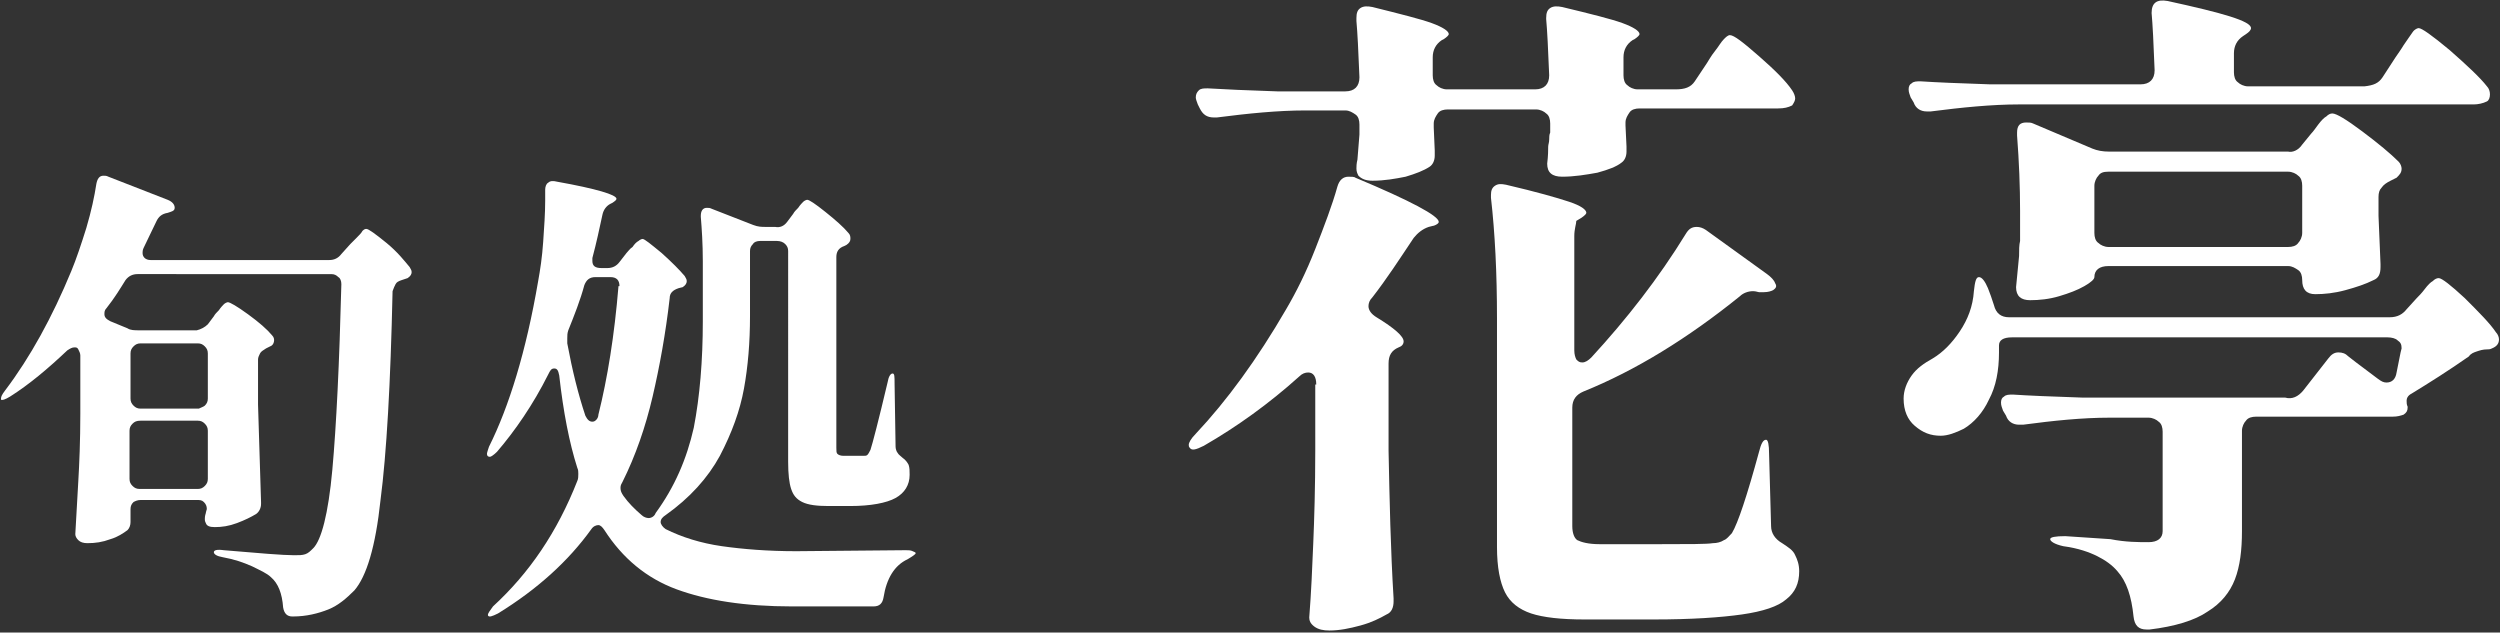
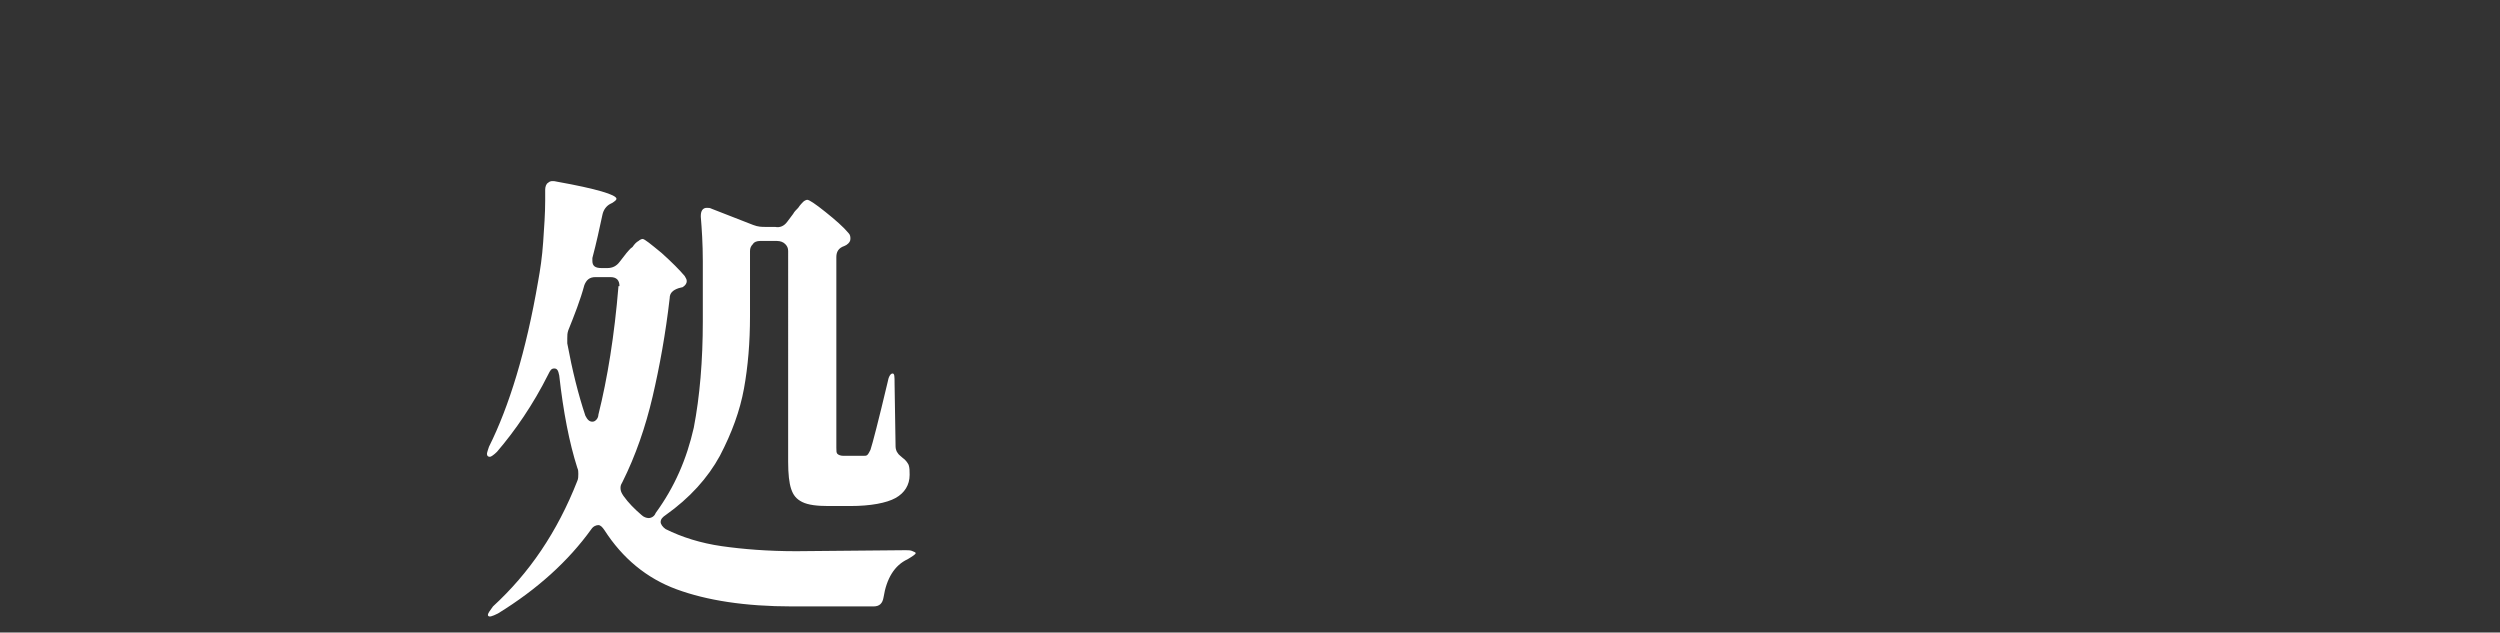
<svg xmlns="http://www.w3.org/2000/svg" version="1.1" id="レイヤー_1" x="0px" y="0px" viewBox="0 0 249 63" style="enable-background:new 0 0 249 63;" xml:space="preserve">
  <rect x="0" y="0" width="249" height="63" fill="#333333" stroke="none" />
  <style type="text/css">
	.st0{fill:#FFFFFF;}
</style>
  <g>
-     <path class="st0" d="M20.7,32.3l0.6-0.8c0.1-0.2,0.3-0.4,0.5-0.6c0.2-0.3,0.4-0.5,0.5-0.6s0.3-0.2,0.4-0.2c0.2,0,0.9,0.4,2,1.2   c1.1,0.8,1.9,1.5,2.4,2.1c0.2,0.2,0.2,0.4,0.2,0.5c0,0.2-0.1,0.5-0.4,0.6l-0.4,0.2c-0.3,0.2-0.5,0.3-0.6,0.5   c-0.1,0.2-0.2,0.4-0.2,0.6v4.5c0.1,3.3,0.2,6.6,0.3,9.7v0.2c0,0.4-0.2,0.8-0.5,1c-0.5,0.3-1.1,0.6-1.9,0.9   c-0.8,0.3-1.5,0.4-2.2,0.4c-0.5,0-0.8-0.1-0.9-0.4c-0.1-0.2-0.1-0.3-0.1-0.4c0-0.1,0-0.3,0.1-0.6c0,0,0-0.1,0.1-0.4   c0-0.3-0.1-0.5-0.3-0.7c-0.2-0.2-0.4-0.2-0.7-0.2H14c-0.3,0-0.5,0.1-0.7,0.2c-0.2,0.2-0.3,0.4-0.3,0.7c0,0.2,0,0.5,0,0.8V52   c0,0.3-0.1,0.6-0.3,0.8c-0.4,0.3-1,0.7-1.7,0.9c-0.8,0.3-1.5,0.4-2.3,0.4c-0.4,0-0.7-0.1-0.9-0.3c-0.2-0.2-0.3-0.4-0.3-0.6   c0.1-1.8,0.2-3.6,0.3-5.3c0.1-1.7,0.2-4,0.2-6.7v-5.8c0-0.2-0.1-0.4-0.2-0.6c-0.1-0.2-0.2-0.2-0.4-0.2c-0.2,0-0.4,0.1-0.7,0.3   c-1.9,1.8-3.8,3.4-5.7,4.6c-0.5,0.3-0.8,0.4-0.9,0.3c0,0,0-0.1,0-0.1c0-0.2,0.1-0.4,0.4-0.8C3,35.6,5.2,31.6,7.1,27   c0.5-1.2,1-2.7,1.5-4.3c0.5-1.7,0.8-3.1,1-4.4c0.1-0.5,0.3-0.8,0.7-0.8c0.2,0,0.3,0,0.5,0.1l5.9,2.3c0.5,0.2,0.7,0.5,0.7,0.8   c0,0.2-0.1,0.3-0.4,0.4l-0.3,0.1c-0.6,0.1-0.9,0.4-1.1,0.8c-0.5,1-0.9,1.9-1.3,2.7c-0.1,0.2-0.1,0.4-0.1,0.5c0,0.4,0.3,0.7,0.8,0.7   h17.8c0.5,0,0.9-0.2,1.2-0.6l0.9-1c0.1-0.1,0.3-0.3,0.6-0.6c0.3-0.3,0.5-0.5,0.6-0.7c0.2-0.2,0.3-0.2,0.4-0.2c0.2,0,0.9,0.5,2,1.4   c1.1,0.9,1.8,1.8,2.3,2.4c0.1,0.2,0.2,0.3,0.2,0.5c0,0.2-0.1,0.4-0.4,0.6l-0.6,0.2c-0.3,0.1-0.5,0.2-0.6,0.4   c-0.1,0.2-0.2,0.4-0.3,0.7c-0.2,9.2-0.6,16.2-1.2,20.8c-0.5,4.7-1.4,7.6-2.6,9c-0.8,0.8-1.6,1.5-2.6,1.9c-1,0.4-2.2,0.7-3.5,0.7   h-0.1c-0.5,0-0.8-0.3-0.9-0.9c-0.1-1.4-0.5-2.4-1.2-3c-0.4-0.4-1.1-0.7-1.9-1.1c-0.9-0.4-1.8-0.7-2.9-0.9c-0.6-0.1-0.9-0.3-0.9-0.5   c0-0.2,0.3-0.3,1-0.2c3.5,0.3,5.9,0.5,7,0.5c0.5,0,0.8,0,1.1-0.1c0.3-0.1,0.5-0.3,0.8-0.6c0.8-0.8,1.5-3.4,1.9-7.8   c0.4-4.4,0.7-10.6,0.9-18.5c0-0.3-0.1-0.6-0.3-0.7c-0.2-0.2-0.4-0.3-0.7-0.3H13.7c-0.5,0-0.9,0.2-1.2,0.6c-0.5,0.8-1.1,1.8-1.9,2.8   c-0.2,0.2-0.2,0.4-0.2,0.6c0,0.3,0.2,0.5,0.6,0.7l1.7,0.7c0.3,0.2,0.7,0.2,1.2,0.2h5.7C20,32.8,20.4,32.6,20.7,32.3z M20.4,40.4   c0.2-0.2,0.3-0.4,0.3-0.7v-4.5c0-0.3-0.1-0.5-0.3-0.7c-0.2-0.2-0.4-0.3-0.7-0.3H14c-0.3,0-0.5,0.1-0.7,0.3   c-0.2,0.2-0.3,0.4-0.3,0.7v4.5c0,0.3,0.1,0.5,0.3,0.7c0.2,0.2,0.4,0.3,0.7,0.3h5.8C20,40.6,20.3,40.5,20.4,40.4z M13.2,42.2   c-0.2,0.2-0.3,0.4-0.3,0.7v4.8c0,0.3,0.1,0.5,0.3,0.7c0.2,0.2,0.4,0.3,0.7,0.3h5.8c0.3,0,0.5-0.1,0.7-0.3c0.2-0.2,0.3-0.4,0.3-0.7   v-4.8c0-0.3-0.1-0.5-0.3-0.7c-0.2-0.2-0.4-0.3-0.7-0.3H14C13.6,41.9,13.4,42,13.2,42.2z" />
    <path class="st0" d="M78.4,22.1l0.6-0.8c0.1-0.2,0.3-0.4,0.5-0.6c0.2-0.3,0.4-0.5,0.5-0.6s0.3-0.2,0.4-0.2c0.2,0,0.8,0.4,1.8,1.2   c1,0.8,1.8,1.5,2.3,2.1c0.2,0.2,0.2,0.4,0.2,0.6c0,0.2-0.1,0.4-0.4,0.6l-0.2,0.1c-0.6,0.2-0.8,0.6-0.8,1.1v19c0,0.3,0,0.5,0.1,0.6   s0.3,0.2,0.6,0.2H86c0.2,0,0.3,0,0.4-0.1s0.2-0.3,0.3-0.5c0.2-0.6,0.8-2.9,1.7-6.7c0.1-0.6,0.3-0.9,0.5-0.9c0.2,0,0.2,0.3,0.2,1   l0.1,6.3c0,0.2,0.1,0.5,0.2,0.6c0.1,0.2,0.3,0.3,0.5,0.5c0.3,0.2,0.5,0.5,0.6,0.7c0.1,0.3,0.1,0.6,0.1,1c0,1-0.5,1.8-1.4,2.3   c-0.9,0.5-2.5,0.8-4.5,0.8h-2.2c-1.1,0-2-0.1-2.6-0.4c-0.6-0.3-0.9-0.7-1.1-1.3c-0.2-0.6-0.3-1.5-0.3-2.7V25c0-0.3-0.1-0.5-0.3-0.7   C78,24.1,77.7,24,77.4,24h-1.7c-0.3,0-0.6,0.1-0.7,0.3c-0.2,0.2-0.3,0.4-0.3,0.7v6.5c0,2.6-0.2,5-0.6,7.2c-0.4,2.2-1.2,4.4-2.4,6.7   c-1.2,2.2-3,4.2-5.4,5.9c-0.3,0.2-0.5,0.4-0.5,0.7c0,0.2,0.2,0.5,0.5,0.7c1.6,0.8,3.5,1.4,5.6,1.7c2.1,0.3,4.6,0.5,7.4,0.5   l10.9-0.1c0.3,0,0.5,0,0.7,0.1c0.2,0.1,0.3,0.1,0.3,0.2c0,0.1-0.3,0.3-0.8,0.6c-1.3,0.6-2.1,1.9-2.4,3.8c-0.1,0.6-0.4,0.9-1,0.9   h-8.1c-4.7,0-8.5-0.6-11.5-1.7c-3-1.1-5.4-3.1-7.2-5.9c-0.2-0.3-0.4-0.5-0.6-0.5c-0.2,0-0.5,0.1-0.7,0.4c-2.3,3.2-5.4,6-9.3,8.4   c-0.6,0.3-0.9,0.4-1,0.2c0,0,0-0.1,0-0.1c0-0.1,0.2-0.4,0.5-0.8c3.6-3.3,6.4-7.4,8.4-12.5c0.1-0.2,0.1-0.5,0.1-0.7   c0-0.2,0-0.4-0.1-0.6c-0.8-2.5-1.4-5.6-1.8-9.2c-0.1-0.5-0.2-0.7-0.5-0.7s-0.4,0.2-0.6,0.6c-1.5,3-3.3,5.6-5.1,7.7   c-0.3,0.3-0.6,0.5-0.7,0.5c-0.2,0-0.3-0.1-0.3-0.3c0-0.1,0.1-0.4,0.2-0.7c2-4,3.7-9.5,4.9-16.5c0.2-1.1,0.4-2.4,0.5-3.9   s0.2-2.8,0.2-4.1c0-0.5,0-0.9,0-1.1c0-0.3,0.1-0.6,0.3-0.7c0.2-0.2,0.5-0.2,0.9-0.1c3.9,0.7,5.9,1.3,5.9,1.7c0,0.1-0.1,0.2-0.4,0.4   l-0.2,0.1c-0.4,0.2-0.7,0.6-0.8,1.1c-0.3,1.4-0.6,2.8-1,4.3c0,0.1,0,0.2,0,0.3c0,0.5,0.3,0.7,0.9,0.7h0.6c0.5,0,0.9-0.2,1.2-0.6   l0.7-0.9c0.2-0.2,0.3-0.4,0.6-0.6c0.2-0.3,0.4-0.5,0.6-0.6c0.1-0.1,0.3-0.2,0.4-0.2c0.2,0,0.8,0.5,1.9,1.4c1,0.9,1.8,1.7,2.3,2.3   c0.1,0.2,0.2,0.3,0.2,0.5c0,0.2-0.1,0.4-0.4,0.6l-0.4,0.1c-0.6,0.2-0.9,0.5-0.9,1c-0.4,3.5-1,6.8-1.7,9.8c-0.7,3-1.7,5.9-3,8.5   c-0.1,0.2-0.2,0.3-0.2,0.6c0,0.3,0.1,0.5,0.3,0.8c0.5,0.7,1.1,1.3,1.8,1.9c0.2,0.2,0.5,0.3,0.7,0.3c0.3,0,0.6-0.2,0.7-0.5   c1.9-2.6,3.1-5.4,3.8-8.5c0.6-3.1,0.9-6.7,0.9-10.6V26c0-1.7-0.1-3.2-0.2-4.4v-0.1c0-0.5,0.2-0.8,0.6-0.8c0.2,0,0.3,0,0.5,0.1   l4.1,1.6c0.5,0.2,0.9,0.2,1.2,0.2h1C77.7,22.7,78.1,22.5,78.4,22.1z M61.7,28.5c0-0.6-0.3-0.9-0.9-0.9h-1.5c-0.6,0-0.9,0.3-1.1,0.8   c-0.4,1.5-1,3-1.6,4.5c-0.1,0.3-0.1,0.5-0.1,0.8c0,0.2,0,0.3,0,0.5c0.5,2.7,1.1,5.1,1.8,7.2c0.2,0.4,0.4,0.6,0.7,0.6   c0.2,0,0.3-0.1,0.4-0.2c0.1-0.1,0.2-0.3,0.2-0.5c0.9-3.6,1.6-7.9,2-12.8V28.5z" />
-     <path class="st0" d="M131.1,38.3c0-0.8-0.3-1.2-0.8-1.2c-0.3,0-0.6,0.1-0.9,0.4c-3,2.7-6.2,5-9.5,6.9c-0.8,0.4-1.2,0.5-1.4,0.2   c-0.1-0.1-0.1-0.2-0.1-0.3c0-0.2,0.2-0.6,0.7-1.1c3.1-3.3,6.1-7.4,9-12.4c1-1.7,2-3.7,2.9-6s1.7-4.4,2.2-6.2c0.2-0.7,0.6-1,1.1-1   c0.3,0,0.6,0,0.7,0.1c5.5,2.3,8.3,3.8,8.3,4.4c0,0.1-0.1,0.2-0.3,0.3c-0.2,0.1-0.3,0.1-0.3,0.1l-0.4,0.1c-0.6,0.2-1.1,0.6-1.5,1.1   c-1.4,2.1-2.7,4.1-4.1,5.9c-0.3,0.3-0.4,0.6-0.4,0.9c0,0.4,0.3,0.8,0.8,1.1c1.8,1.1,2.7,1.9,2.7,2.4c0,0.3-0.2,0.5-0.5,0.6   c-0.7,0.3-1,0.8-1,1.6v8.7c0.1,4.9,0.2,9.8,0.5,14.7v0.3c0,0.6-0.2,1.1-0.7,1.3c-0.7,0.4-1.5,0.8-2.6,1.1c-1.1,0.3-2.1,0.5-3.1,0.5   c-0.6,0-1.1-0.1-1.5-0.4c-0.4-0.3-0.5-0.6-0.5-0.9c0.2-2.5,0.3-5,0.4-7.4c0.1-2.4,0.2-5.5,0.2-9.3V38.3z M168.8,8.1l1.2-1.8   c0.2-0.3,0.4-0.7,0.8-1.2c0.4-0.5,0.6-0.9,0.9-1.2c0.2-0.2,0.4-0.4,0.6-0.4c0.4,0,1.3,0.7,2.9,2.1c1.6,1.4,2.7,2.5,3.3,3.4   c0.2,0.3,0.3,0.6,0.3,0.8c0,0.2-0.1,0.4-0.3,0.7c-0.4,0.2-0.8,0.3-1.4,0.3h-13.8c-0.4,0-0.8,0.1-1,0.4s-0.4,0.6-0.4,1v0.3l0.1,2.1   v0.5c0,0.5-0.2,0.9-0.5,1.1c-0.5,0.4-1.3,0.7-2.4,1c-1.1,0.2-2.3,0.4-3.5,0.4c-1,0-1.5-0.4-1.5-1.3c0.1-0.8,0.1-1.4,0.1-1.7   c0-0.2,0.1-0.4,0.1-0.7c0-0.2,0-0.5,0.1-0.7v-0.9c0-0.4-0.1-0.8-0.4-1c-0.2-0.2-0.6-0.4-1-0.4h-8.8c-0.4,0-0.8,0.1-1,0.4   s-0.4,0.6-0.4,1v0.4l0.1,2.3v0.5c0,0.5-0.2,0.9-0.5,1.1c-0.6,0.4-1.4,0.7-2.4,1c-1,0.2-2.1,0.4-3.3,0.4c-0.7,0-1.1-0.2-1.4-0.5   c-0.1-0.2-0.2-0.4-0.2-0.7c0-0.2,0-0.5,0.1-0.9l0.2-2.5v-1c0-0.4-0.1-0.8-0.4-1s-0.6-0.4-1-0.4H130c-2.7,0-5.7,0.3-8.8,0.7h-0.3   c-0.7,0-1.1-0.3-1.4-0.9l-0.2-0.4c-0.1-0.3-0.2-0.5-0.2-0.7c0-0.3,0.1-0.5,0.3-0.7c0.2-0.2,0.5-0.2,0.9-0.2   c1.6,0.1,3.9,0.2,6.9,0.3h6.8c0.9,0,1.4-0.5,1.4-1.4c-0.1-2.6-0.2-4.5-0.3-5.6V1.8c0-0.5,0.1-0.8,0.4-1c0.3-0.2,0.7-0.2,1.2-0.1   c2.8,0.7,4.8,1.2,5.9,1.6c1.1,0.4,1.7,0.8,1.7,1.1c0,0.1-0.2,0.3-0.5,0.5l-0.2,0.1c-0.6,0.4-0.9,1-0.9,1.7v1.8c0,0.4,0.1,0.8,0.4,1   c0.2,0.2,0.6,0.4,1,0.4h8.8c0.9,0,1.4-0.5,1.4-1.4c-0.1-2.6-0.2-4.5-0.3-5.6V1.8c0-0.5,0.1-0.8,0.4-1c0.3-0.2,0.7-0.2,1.2-0.1   c2.9,0.7,4.9,1.2,6,1.6c1.1,0.4,1.7,0.8,1.7,1.1c0,0.1-0.2,0.3-0.5,0.5l-0.2,0.1c-0.6,0.4-0.9,1-0.9,1.7v1.8c0,0.4,0.1,0.8,0.4,1   c0.2,0.2,0.6,0.4,1,0.4h3.8C167.8,8.9,168.4,8.7,168.8,8.1z M156.8,23.5v11.4c0,0.4,0.1,0.7,0.2,0.9c0.2,0.2,0.3,0.3,0.6,0.3   c0.3,0,0.6-0.2,0.9-0.5c3.5-3.8,6.7-7.9,9.4-12.3c0.3-0.5,0.6-0.7,1.1-0.7c0.3,0,0.6,0.1,0.9,0.3l6.1,4.4c0.4,0.3,0.7,0.6,0.8,0.9   c0.2,0.3,0.1,0.5-0.2,0.7c-0.2,0.1-0.5,0.2-0.9,0.2h-0.5c-0.1,0-0.3-0.1-0.6-0.1c-0.5,0-1,0.2-1.3,0.5c-5.2,4.2-10.4,7.4-15.6,9.5   c-0.7,0.3-1.1,0.8-1.1,1.6v11.8c0,0.7,0.2,1.2,0.5,1.4c0.4,0.2,1.1,0.4,2.2,0.4h6.1c2.8,0,4.6,0,5.2-0.1c0.4,0,0.8-0.1,1.1-0.3   c0.3-0.1,0.5-0.4,0.8-0.7c0.6-1,1.5-3.7,2.7-8.1c0.2-0.8,0.4-1.2,0.7-1.2c0.2,0,0.3,0.5,0.3,1.4l0.2,7.2c0,0.7,0.4,1.3,1.1,1.7   c0.6,0.4,1.1,0.7,1.3,1.2c0.2,0.4,0.4,0.9,0.4,1.6c0,1.2-0.4,2.1-1.3,2.8c-0.8,0.7-2.3,1.2-4.4,1.5c-2.1,0.3-5,0.5-8.8,0.5h-6.9   c-2.3,0-4.1-0.2-5.3-0.6c-1.2-0.4-2.1-1.1-2.6-2.1c-0.5-1-0.8-2.5-0.8-4.5V31.7c0-4.5-0.2-8.5-0.6-12v-0.3c0-0.4,0.1-0.7,0.4-0.9   c0.3-0.2,0.6-0.2,1.1-0.1c3,0.7,5.1,1.3,6.3,1.7c1.2,0.4,1.7,0.8,1.7,1.1c0,0.1-0.2,0.3-0.5,0.5l-0.5,0.3   C157,22.3,156.8,22.8,156.8,23.5z" />
-     <path class="st0" d="M229.4,38.9l2.5-3.2c0.3-0.4,0.6-0.6,1-0.6c0.4,0,0.7,0.1,1,0.4c1,0.8,2,1.5,2.9,2.2c0.4,0.3,0.6,0.4,0.9,0.4   c0.5,0,0.9-0.3,1-1l0.4-2l0.1-0.4c0-0.4-0.1-0.6-0.4-0.8c-0.2-0.2-0.6-0.3-1-0.3h-37.4c-0.9,0-1.3,0.3-1.3,0.8v0.7   c0,1.8-0.3,3.4-1,4.7c-0.6,1.3-1.5,2.3-2.5,2.9c-0.8,0.4-1.6,0.7-2.3,0.7c-1,0-1.8-0.3-2.6-1c-0.7-0.6-1.1-1.5-1.1-2.7   c0-0.8,0.3-1.6,0.8-2.3c0.5-0.7,1.2-1.2,2.1-1.7c1-0.6,1.9-1.5,2.7-2.7c0.8-1.2,1.3-2.5,1.4-4c0.1-0.9,0.2-1.4,0.5-1.4   c0.3,0,0.6,0.4,0.9,1.1c0.1,0.3,0.2,0.5,0.3,0.8s0.2,0.6,0.3,0.9c0.2,0.8,0.7,1.2,1.5,1.2h37.9c0.8,0,1.3-0.3,1.7-0.8l1-1.1   c0.2-0.2,0.5-0.5,0.8-0.9c0.3-0.4,0.6-0.7,0.8-0.8c0.2-0.2,0.4-0.3,0.6-0.3c0.3,0,1.2,0.7,2.6,2c1.4,1.4,2.5,2.5,3.1,3.4   c0.2,0.2,0.3,0.5,0.3,0.7c0,0.4-0.2,0.7-0.7,0.9c-0.2,0.1-0.3,0.1-0.5,0.1c-0.4,0-0.7,0.1-1,0.2c-0.3,0.1-0.6,0.2-0.8,0.5   c-2,1.4-3.9,2.6-5.7,3.7c-0.4,0.2-0.5,0.5-0.5,0.7c0,0.2,0,0.4,0.1,0.6v0.1c0,0.3-0.1,0.5-0.4,0.7c-0.3,0.1-0.6,0.2-1.1,0.2h-13.6   c-0.4,0-0.8,0.1-1,0.4c-0.2,0.2-0.4,0.6-0.4,1v10c0,1.9-0.2,3.5-0.7,4.8c-0.5,1.3-1.4,2.4-2.7,3.2c-1.3,0.9-3.3,1.5-5.8,1.8h-0.3   c-0.8,0-1.2-0.4-1.3-1.3c-0.2-2-0.7-3.5-1.6-4.5c-0.5-0.6-1.2-1.1-2-1.5c-0.8-0.4-1.9-0.8-3.4-1c-0.9-0.2-1.3-0.5-1.3-0.7   c0-0.2,0.5-0.3,1.5-0.3c1.4,0.1,2.9,0.2,4.5,0.3C211.7,54,213,54,214,54c0.9,0,1.4-0.4,1.4-1.1v-9.9c0-0.4-0.1-0.8-0.4-1   c-0.2-0.2-0.6-0.4-1-0.4h-3.9c-2.7,0-5.6,0.3-8.6,0.7h-0.4c-0.6,0-1.1-0.3-1.3-0.9l-0.3-0.5c-0.1-0.3-0.2-0.5-0.2-0.8   c0-0.3,0.1-0.5,0.3-0.6c0.2-0.2,0.5-0.2,0.9-0.2c1.5,0.1,3.8,0.2,6.9,0.3h20.2C228.3,39.8,228.9,39.5,229.4,38.9z M237.3,7.7l1.3-2   c0.2-0.3,0.5-0.7,0.8-1.2c0.4-0.6,0.7-1,0.9-1.3c0.2-0.3,0.5-0.4,0.6-0.4c0.3,0,1.3,0.7,3.1,2.2c1.7,1.5,3,2.7,3.7,3.6   c0.2,0.2,0.3,0.5,0.3,0.8c0,0.3-0.1,0.6-0.3,0.7c-0.4,0.2-0.9,0.3-1.3,0.3h-45.3c-2.7,0-5.7,0.3-8.8,0.7h-0.4   c-0.6,0-1.1-0.3-1.3-0.9l-0.3-0.5c-0.1-0.3-0.2-0.5-0.2-0.8c0-0.3,0.1-0.5,0.3-0.6c0.2-0.2,0.5-0.2,0.9-0.2   c1.5,0.1,3.8,0.2,6.9,0.3h15c0.9,0,1.4-0.5,1.4-1.4c-0.1-2.7-0.2-4.6-0.3-5.7V1.3c0-1,0.5-1.4,1.6-1.2c5.5,1.2,8.3,2,8.3,2.7   c0,0.2-0.2,0.4-0.5,0.6l-0.3,0.2c-0.6,0.4-0.9,1-0.9,1.7v1.9c0,0.4,0.1,0.8,0.4,1c0.2,0.2,0.6,0.4,1,0.4h11.6   C236.4,8.5,236.9,8.3,237.3,7.7z M229.3,14.4l0.9-1.1c0.2-0.2,0.4-0.5,0.7-0.9c0.3-0.4,0.6-0.7,0.8-0.8c0.2-0.2,0.4-0.3,0.6-0.3   c0.4,0,1.4,0.6,3,1.8c1.6,1.2,2.8,2.2,3.6,3c0.2,0.2,0.3,0.5,0.3,0.7c0,0.4-0.2,0.6-0.5,0.9c-0.2,0.1-0.4,0.2-0.6,0.3   c-0.4,0.2-0.7,0.4-0.9,0.7c-0.2,0.2-0.3,0.5-0.3,0.9v1.9l0.2,4.8v0.3c0,0.7-0.2,1.1-0.7,1.3c-0.8,0.4-1.7,0.7-2.8,1   c-1.1,0.3-2.1,0.4-3,0.4c-0.9,0-1.3-0.5-1.3-1.4c0-0.4-0.1-0.8-0.4-1s-0.6-0.4-1-0.4H210c-0.9,0-1.4,0.4-1.4,1.1   c0,0.2-0.3,0.5-1,0.9c-0.7,0.4-1.5,0.7-2.5,1c-1,0.3-2,0.4-2.9,0.4c-0.9,0-1.4-0.4-1.4-1.3c0.1-1,0.2-2.1,0.3-3.1   c0-0.6,0-1.1,0.1-1.5V21c0-2.4-0.1-4.9-0.3-7.5v-0.3c0-0.7,0.3-1,0.9-1c0.3,0,0.5,0,0.7,0.1l5.9,2.5c0.5,0.2,1,0.3,1.7,0.3h17.8   C228.3,15.2,228.9,15,229.3,14.4z M209,17.5c-0.2,0.2-0.4,0.6-0.4,1v4.7c0,0.4,0.1,0.8,0.4,1c0.2,0.2,0.6,0.4,1,0.4h17.9   c0.4,0,0.8-0.1,1-0.4c0.2-0.2,0.4-0.6,0.4-1v-4.7c0-0.4-0.1-0.8-0.4-1c-0.2-0.2-0.6-0.4-1-0.4H210C209.5,17.1,209.2,17.2,209,17.5z   " />
  </g>
</svg>